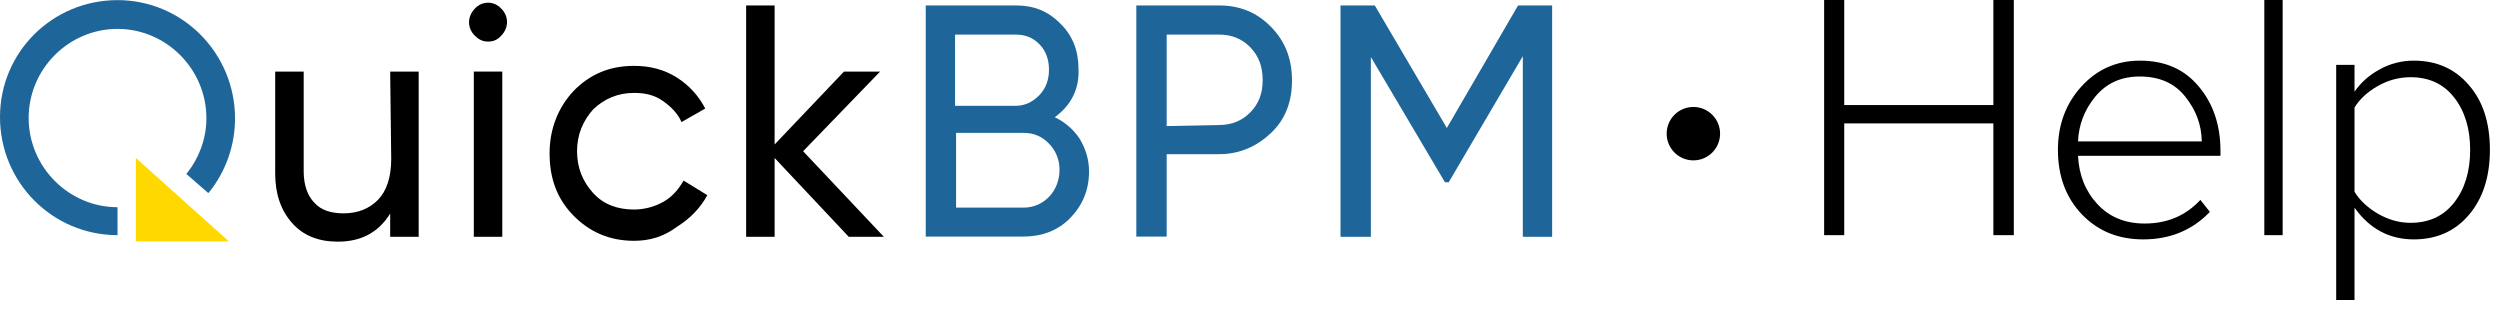
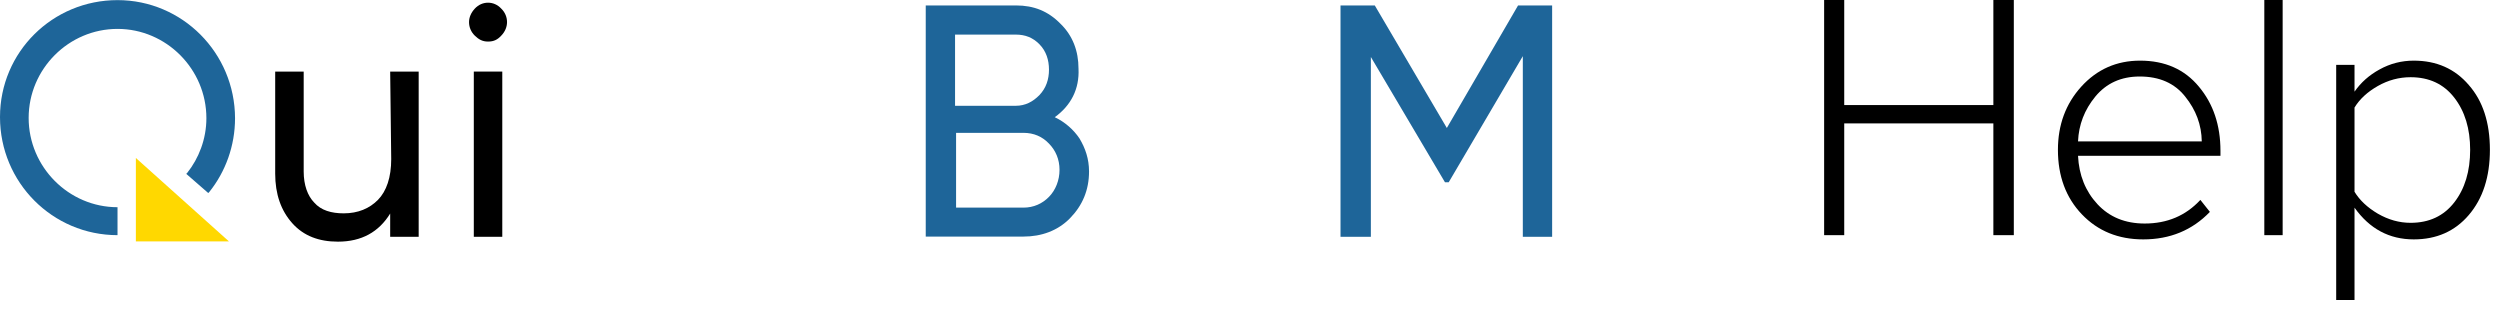
<svg xmlns="http://www.w3.org/2000/svg" width="234" height="29" viewBox="0 0 234 29" fill="none">
  <path d="M36.618 14.886C36.618 16.607 36.174 17.892 35.381 18.703C34.589 19.514 33.507 19.969 32.173 19.969C31.014 19.969 30.048 19.692 29.41 18.96C28.792 18.327 28.425 17.319 28.425 16.053V6.699H25.758V16.251C25.758 18.169 26.299 19.712 27.362 20.898C28.425 22.085 29.855 22.619 31.632 22.619C33.855 22.619 35.459 21.709 36.521 19.988V22.164H39.188V6.699H36.521L36.618 14.886Z" fill="black" />
  <path d="M47.014 6.699H44.348V22.164H47.014V6.699Z" fill="black" />
  <path d="M45.68 0.252C45.235 0.252 44.791 0.43 44.443 0.806C44.095 1.182 43.902 1.617 43.902 2.071C43.902 2.526 44.076 2.981 44.443 3.337C44.81 3.693 45.158 3.891 45.68 3.891C46.221 3.891 46.569 3.713 46.916 3.337C47.264 2.981 47.458 2.526 47.458 2.071C47.458 1.617 47.284 1.162 46.916 0.806C46.569 0.43 46.124 0.252 45.68 0.252Z" fill="black" />
-   <path d="M62.108 18.88C61.316 19.335 60.331 19.612 59.345 19.612C57.838 19.612 56.504 19.157 55.519 18.069C54.533 16.982 54.012 15.696 54.012 14.154C54.012 12.611 54.553 11.326 55.519 10.238C56.582 9.23 57.838 8.696 59.345 8.696C60.331 8.696 61.219 8.874 62.012 9.427C62.804 9.981 63.442 10.614 63.79 11.425L66.012 10.159C65.394 8.973 64.505 7.984 63.345 7.252C62.186 6.52 60.852 6.164 59.345 6.164C57.026 6.164 55.171 6.975 53.664 8.537C52.234 10.08 51.441 12.077 51.441 14.351C51.441 16.725 52.157 18.623 53.664 20.166C55.171 21.708 57.045 22.539 59.345 22.539C60.775 22.539 62.108 22.183 63.442 21.174C64.601 20.442 65.567 19.454 66.205 18.267L63.983 16.903C63.538 17.694 62.92 18.425 62.108 18.88Z" fill="black" />
-   <path d="M75.171 14.154L82.379 6.699H78.997L72.504 13.521V0.509H69.838V22.163H72.504V14.787L79.442 22.163H82.727L75.171 14.154Z" fill="black" />
  <path d="M98.726 10.97C100.233 9.882 101.045 8.34 100.948 6.422C100.948 4.78 100.407 3.337 99.267 2.229C98.108 1.043 96.774 0.509 95.093 0.509H86.649V22.143H95.808C97.489 22.143 99.016 21.59 100.156 20.423C101.316 19.236 101.934 17.793 101.934 16.052C101.934 14.866 101.586 13.877 101.045 12.967C100.504 12.157 99.692 11.425 98.726 10.97ZM89.393 3.238H95.074C95.963 3.238 96.678 3.515 97.296 4.148C97.915 4.78 98.185 5.611 98.185 6.521C98.185 7.43 97.915 8.241 97.296 8.894C96.678 9.527 95.963 9.902 95.074 9.902H89.393V3.238ZM98.185 18.425C97.567 19.058 96.755 19.434 95.789 19.434H89.489V12.434H95.789C96.774 12.434 97.567 12.79 98.185 13.442C98.803 14.075 99.171 14.905 99.171 15.894C99.171 16.883 98.803 17.793 98.185 18.425Z" fill="#1E6599" />
-   <path d="M114.09 0.509H106.36V22.144H109.201V14.431H114.09C116.041 14.431 117.645 13.7 118.979 12.434C120.312 11.168 120.93 9.527 120.93 7.53C120.93 5.532 120.312 3.891 118.979 2.527C117.645 1.162 116.061 0.509 114.09 0.509ZM117.027 10.516C116.235 11.327 115.249 11.702 114.09 11.702L109.201 11.801V3.238H114.09C115.249 3.238 116.215 3.594 117.027 4.425C117.819 5.236 118.186 6.244 118.186 7.51C118.186 8.696 117.839 9.705 117.027 10.516Z" fill="#1E6599" />
  <path d="M142.091 0.509L135.424 11.979L128.68 0.509H125.472V22.164H128.313V5.335L135.25 17.062H135.598L142.536 5.256V22.164H145.28V0.509H142.091Z" fill="#1E6599" />
  <path d="M12.717 14.787V22.598H21.432L12.717 14.787Z" fill="#FFD800" />
  <path d="M11 2.705C15.567 2.705 19.318 6.472 19.318 11.06C19.318 13.031 18.599 14.827 17.53 16.174L17.433 16.272L19.493 18.068L19.59 17.97C21.106 16.077 22 13.656 22 11.06C21.981 4.95 17.064 0.011 11 0.011C4.936 0.011 0 4.852 0 10.962C0 17.072 4.917 22.011 11 22.011V19.395C6.433 19.395 2.682 15.628 2.682 11.04C2.682 6.453 6.433 2.705 11 2.705Z" fill="#1E6599" />
-   <circle cx="158.5" cy="12.511" r="2.5" fill="black" />
  <path d="M188.493 22.011H186.579V11.55H172.62V22.011H170.739V0H172.62V9.834H186.579V0H188.493V22.011Z" fill="black" />
  <path d="M200.608 22.407C198.276 22.407 196.362 21.626 194.866 20.064C193.37 18.502 192.622 16.489 192.622 14.025C192.622 11.693 193.348 9.724 194.8 8.118C196.274 6.49 198.111 5.676 200.311 5.676C202.643 5.676 204.48 6.49 205.822 8.118C207.164 9.724 207.835 11.726 207.835 14.124V14.586H194.503C194.591 16.39 195.196 17.897 196.318 19.107C197.44 20.317 198.914 20.922 200.74 20.922C202.852 20.922 204.59 20.185 205.954 18.711L206.845 19.833C205.195 21.549 203.116 22.407 200.608 22.407ZM206.086 13.233C206.064 11.693 205.547 10.296 204.535 9.042C203.545 7.788 202.126 7.161 200.278 7.161C198.54 7.161 197.154 7.788 196.12 9.042C195.108 10.274 194.569 11.671 194.503 13.233H206.086Z" fill="black" />
  <path d="M213.656 22.011H211.94V0H213.656V22.011Z" fill="black" />
  <path d="M225.927 22.407C223.639 22.407 221.791 21.417 220.383 19.437V28.083H218.667V6.072H220.383V8.58C220.977 7.722 221.758 7.029 222.726 6.501C223.716 5.951 224.783 5.676 225.927 5.676C228.061 5.676 229.777 6.435 231.075 7.953C232.395 9.449 233.055 11.473 233.055 14.025C233.055 16.555 232.395 18.59 231.075 20.13C229.777 21.648 228.061 22.407 225.927 22.407ZM225.63 20.856C227.368 20.856 228.732 20.218 229.722 18.942C230.712 17.666 231.207 16.027 231.207 14.025C231.207 12.045 230.712 10.417 229.722 9.141C228.732 7.865 227.368 7.227 225.63 7.227C224.552 7.227 223.529 7.502 222.561 8.052C221.593 8.602 220.867 9.273 220.383 10.065V17.952C220.867 18.744 221.593 19.426 222.561 19.998C223.551 20.57 224.574 20.856 225.63 20.856Z" fill="black" />
</svg>